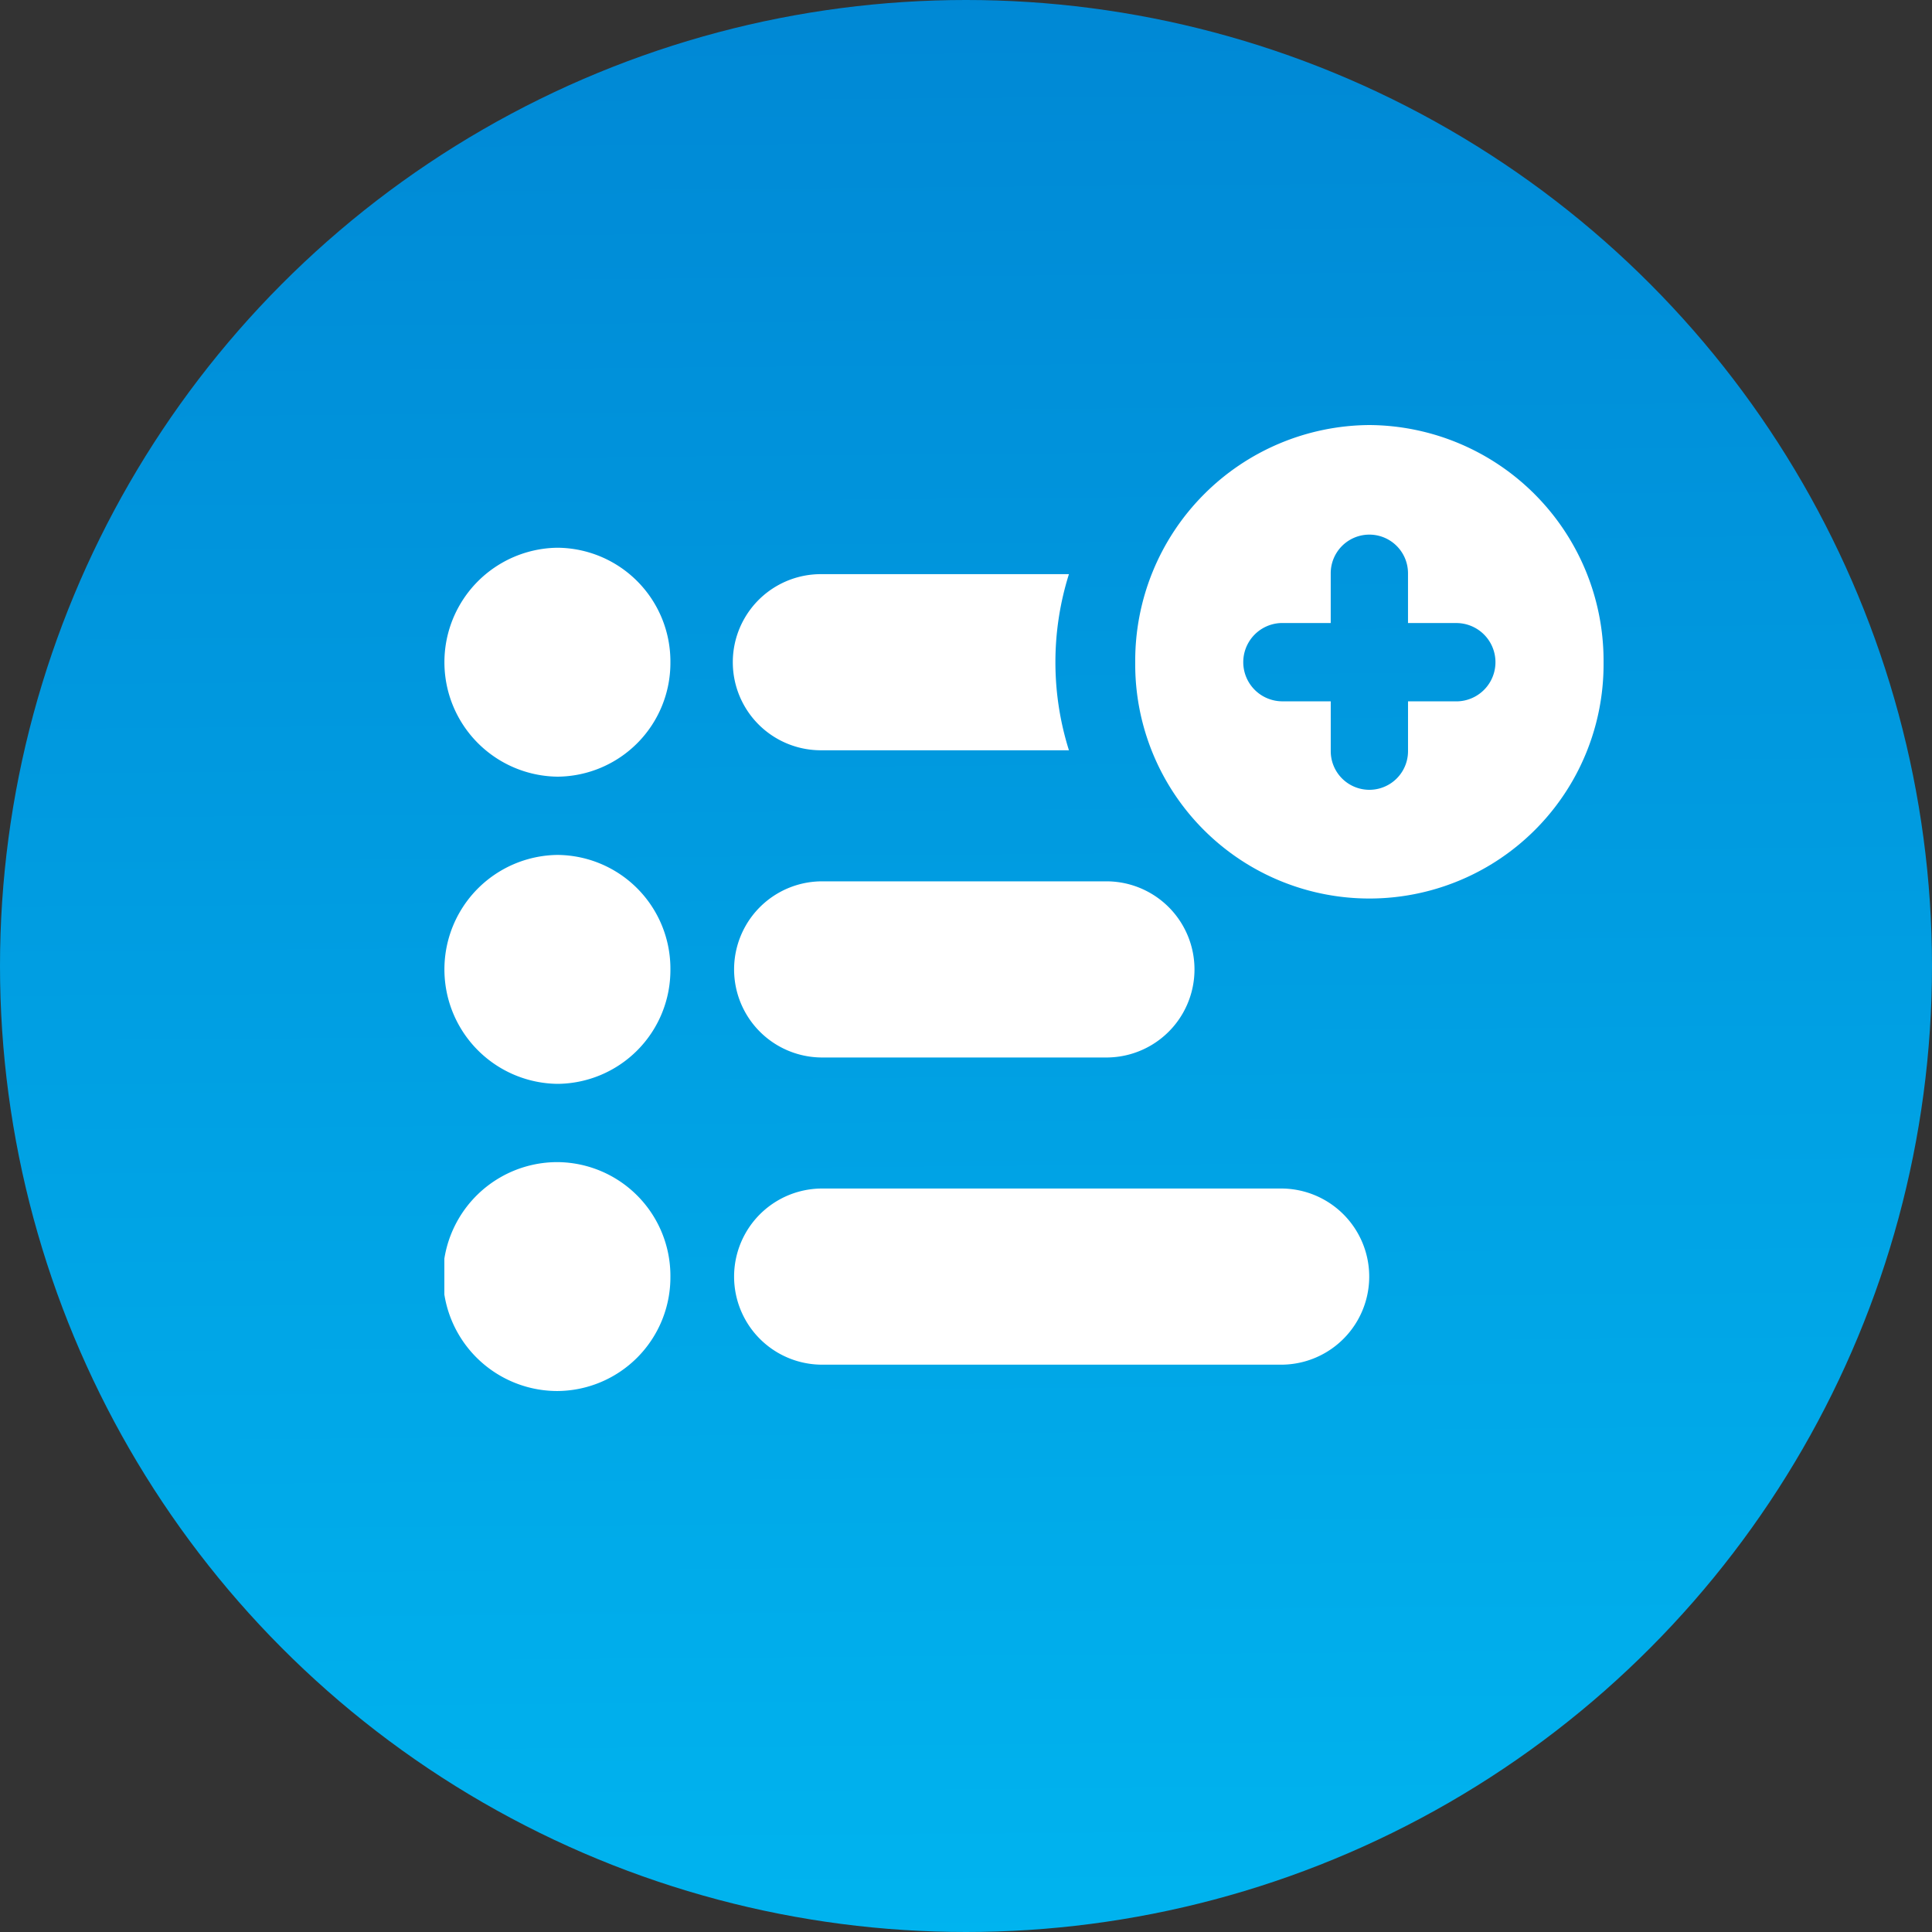
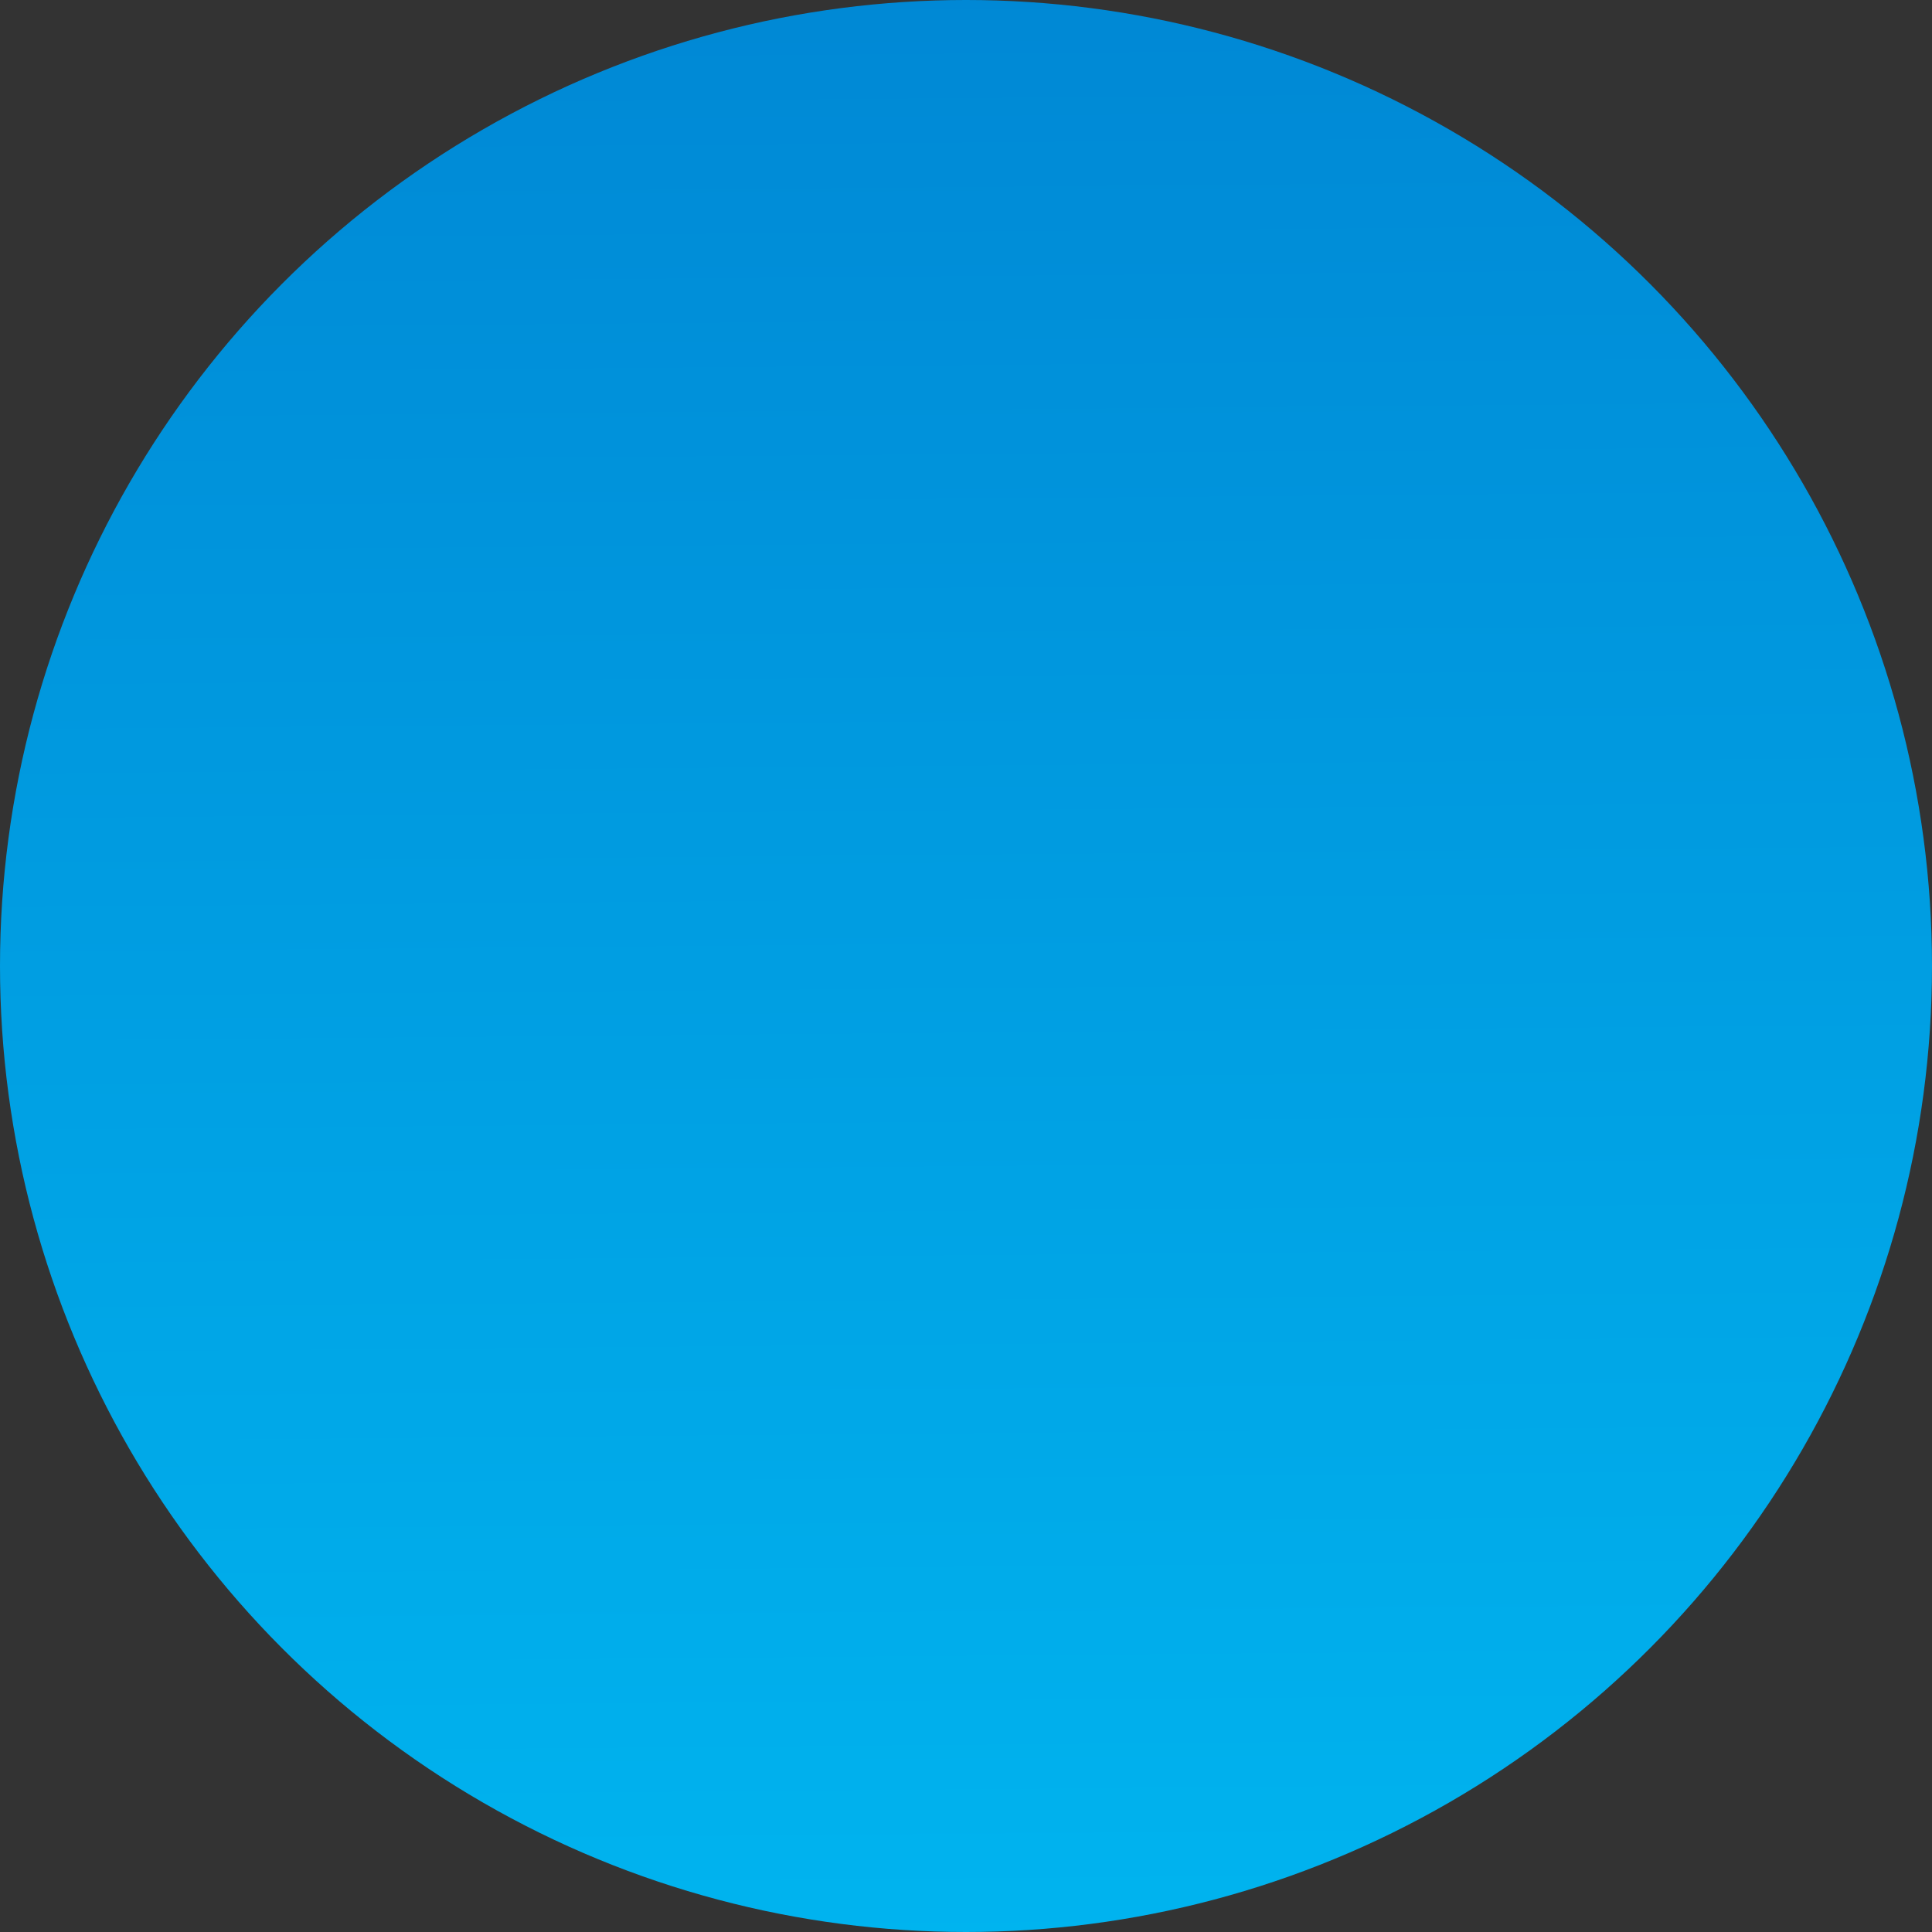
<svg xmlns="http://www.w3.org/2000/svg" width="100" height="100" viewBox="0 0 100 100">
  <rect x="0" y="0" width="100" height="100" fill="#333333" stroke="none" />
  <defs>
    <linearGradient id="linear-gradient" x1="0.81" y1="1" x2="0.8" y2="-0.188" gradientUnits="objectBoundingBox">
      <stop offset="0" stop-color="#00b4ef" />
      <stop offset="1" stop-color="#0080d0" />
    </linearGradient>
    <clipPath id="clip-path">
-       <rect id="Rectangle_962" data-name="Rectangle 962" width="60" height="50" fill="none" />
-     </clipPath>
+       </clipPath>
  </defs>
  <g id="Group_809" data-name="Group 809" transform="translate(-760 -4211)">
    <circle id="ICN-Bkgd" cx="50" cy="50" r="50" transform="translate(760 4211)" fill="url(#linear-gradient)" />
    <g id="icn-independence" transform="translate(783 4233)">
      <g id="Group_760" data-name="Group 760" transform="translate(0 0)" clip-path="url(#clip-path)">
        <path id="Path_2244" data-name="Path 2244" d="M36.578,35.926H21.731a4.559,4.559,0,0,1,0-9.117H36.578a4.559,4.559,0,0,1,0,9.117" transform="translate(-2.243 -3.191)" fill="#fff" />
-         <path id="Path_2245" data-name="Path 2245" d="M11.7,13.134a5.887,5.887,0,0,1-5.849,5.924,5.925,5.925,0,0,1,0-11.849A5.887,5.887,0,0,1,11.7,13.134" transform="translate(0 -0.858)" fill="#fff" />
+         <path id="Path_2245" data-name="Path 2245" d="M11.7,13.134a5.887,5.887,0,0,1-5.849,5.924,5.925,5.925,0,0,1,0-11.849" transform="translate(0 -0.858)" fill="#fff" />
        <path id="Path_2246" data-name="Path 2246" d="M11.7,31.183a5.887,5.887,0,0,1-5.849,5.924,5.925,5.925,0,0,1,0-11.849A5.887,5.887,0,0,1,11.7,31.183" transform="translate(0 -3.007)" fill="#fff" />
        <path id="Path_2247" data-name="Path 2247" d="M45.622,53.975H21.731a4.559,4.559,0,0,1,0-9.117H45.622a4.559,4.559,0,0,1,0,9.117" transform="translate(-2.243 -5.34)" fill="#fff" />
        <path id="Path_2248" data-name="Path 2248" d="M11.7,49.231a5.887,5.887,0,0,1-5.849,5.923,5.924,5.924,0,0,1,0-11.848A5.887,5.887,0,0,1,11.7,49.231" transform="translate(0 -5.155)" fill="#fff" />
        <path id="Path_2249" data-name="Path 2249" d="M53.232,0a12.2,12.2,0,0,0-12.12,12.276,12.121,12.121,0,1,0,24.241,0A12.2,12.2,0,0,0,53.232,0m4.546,14.3H55.232V16.88a2,2,0,1,1-4,0V14.3H48.686a2.027,2.027,0,0,1,0-4.053h2.545V7.672a2,2,0,1,1,4,0v2.577h2.545a2.027,2.027,0,0,1,0,4.053" transform="translate(-5.353 0)" fill="#fff" />
-         <path id="Path_2250" data-name="Path 2250" d="M33.871,13.319a15.161,15.161,0,0,1,.7-4.558H21.731a4.558,4.558,0,0,0,0,9.116h12.84a15.161,15.161,0,0,1-.7-4.558" transform="translate(-2.243 -1.043)" fill="#fff" />
      </g>
    </g>
  </g>
</svg>